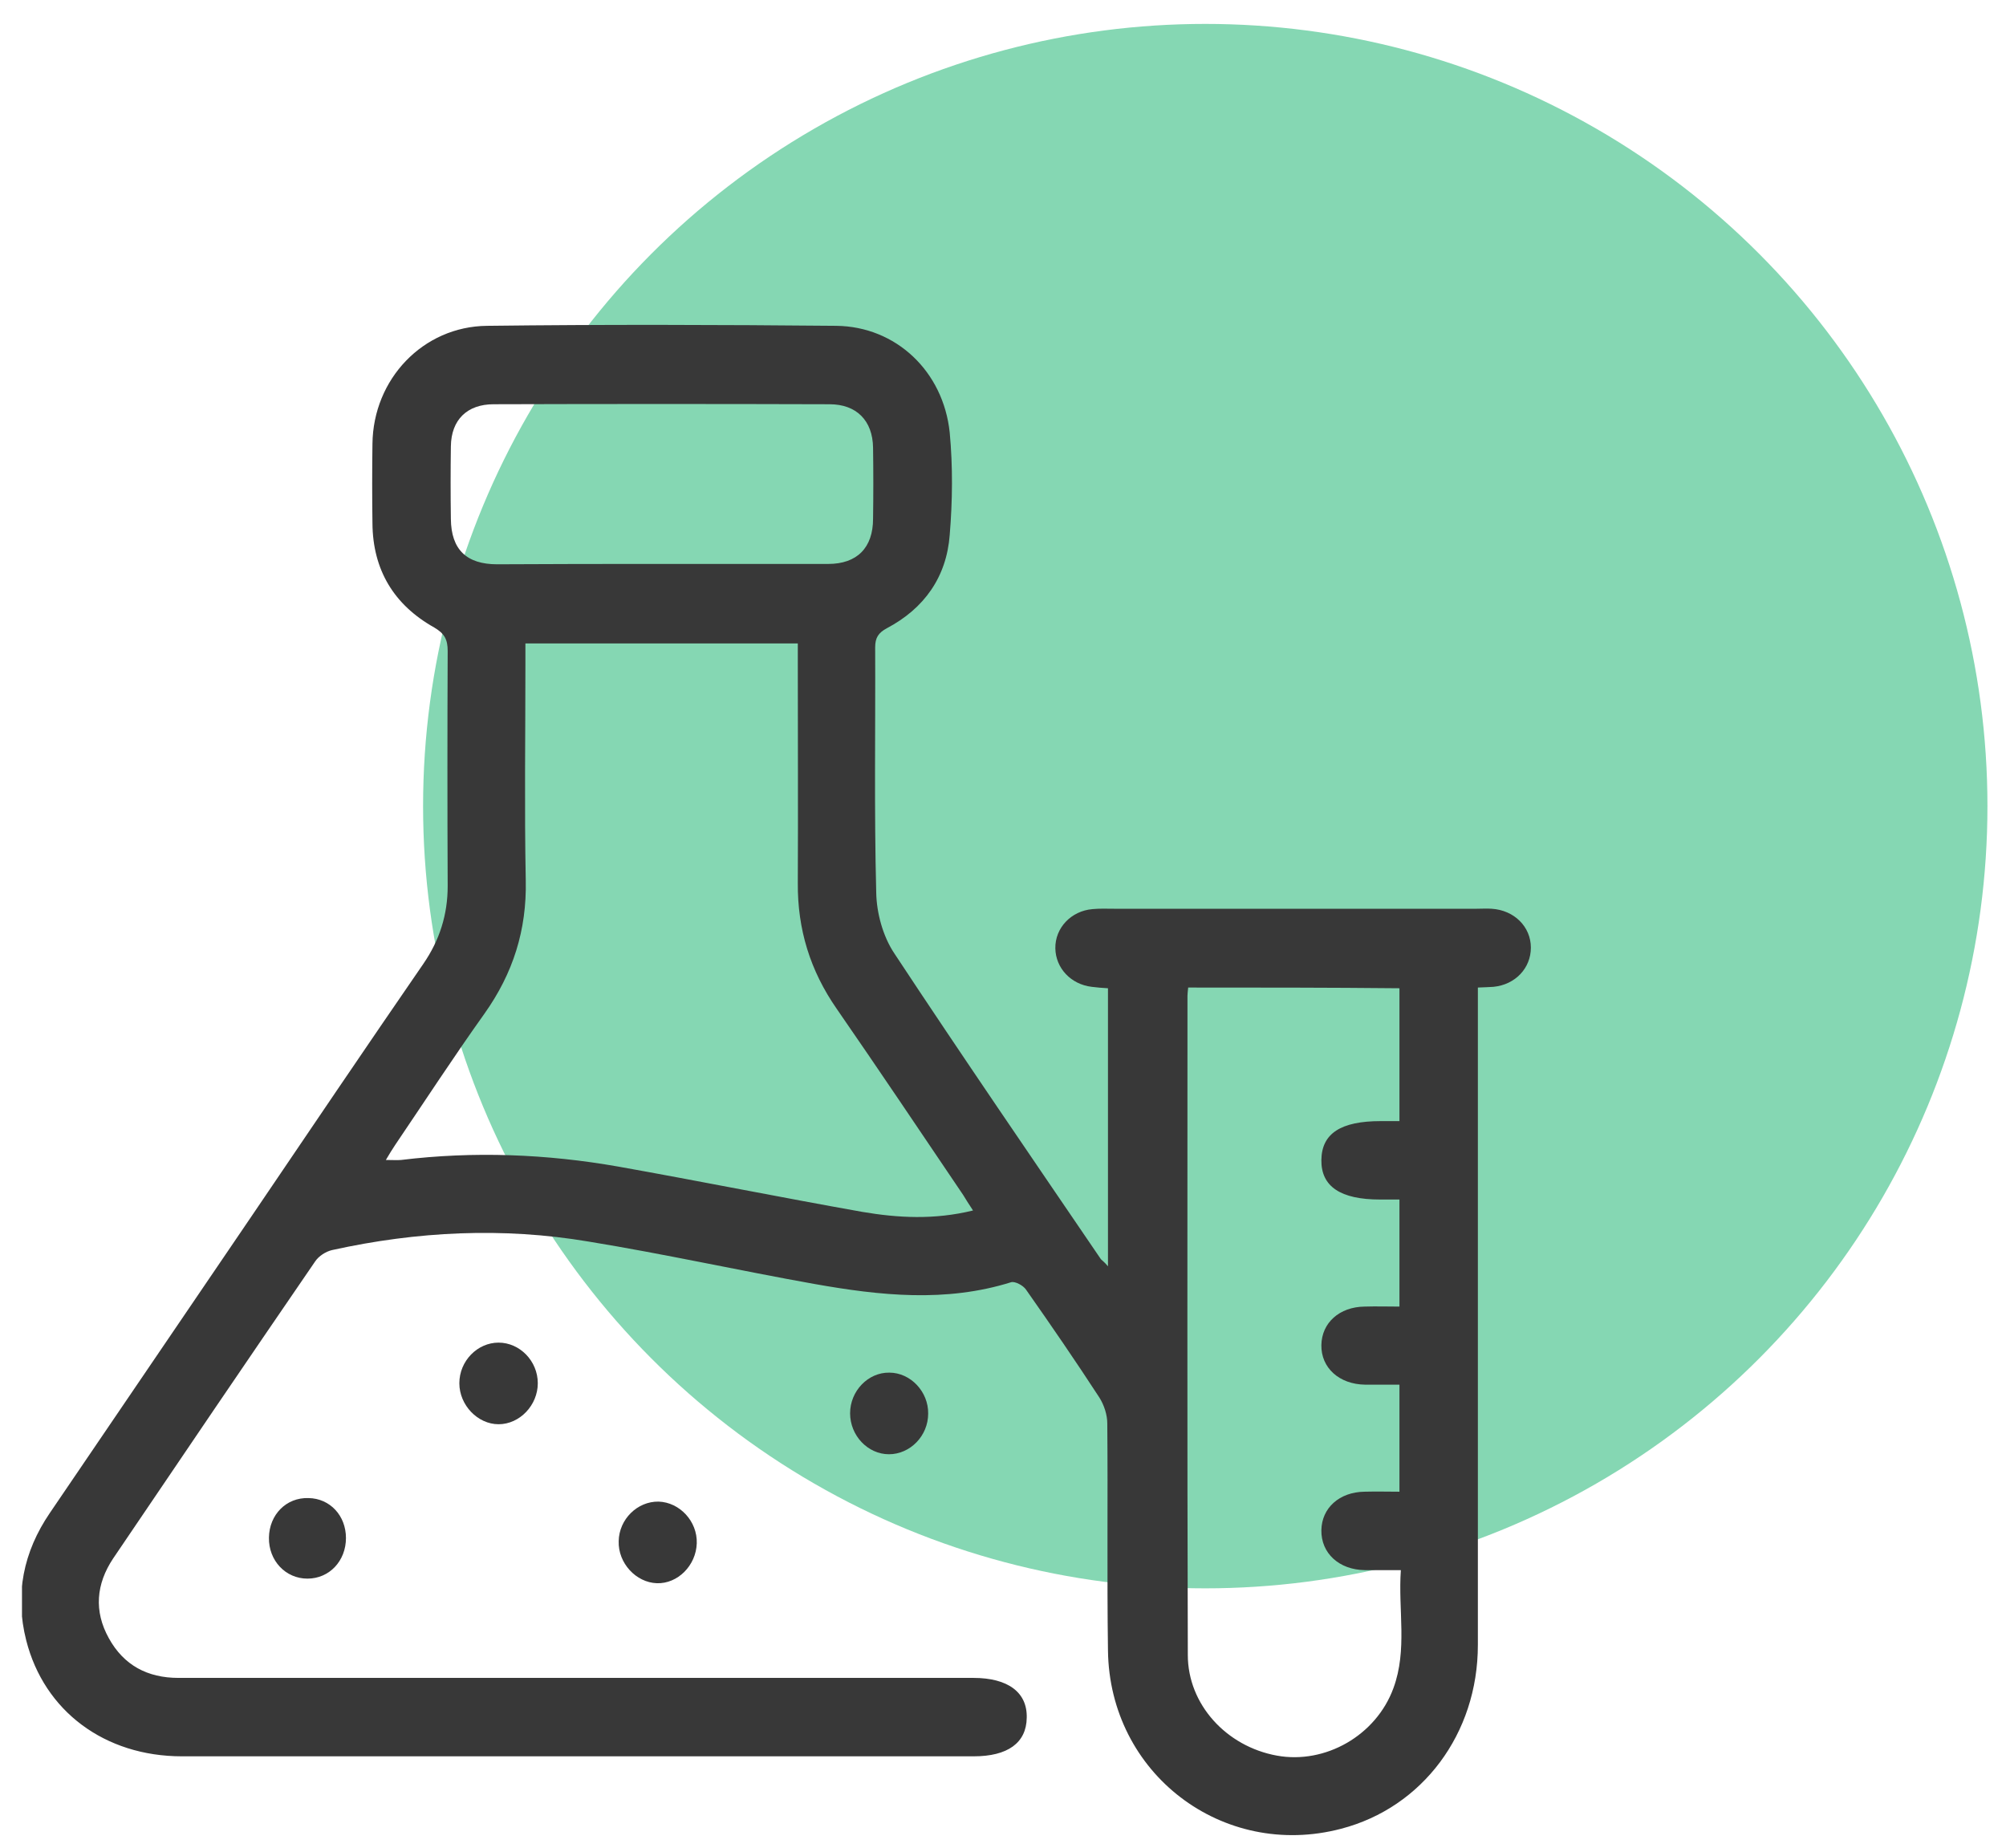
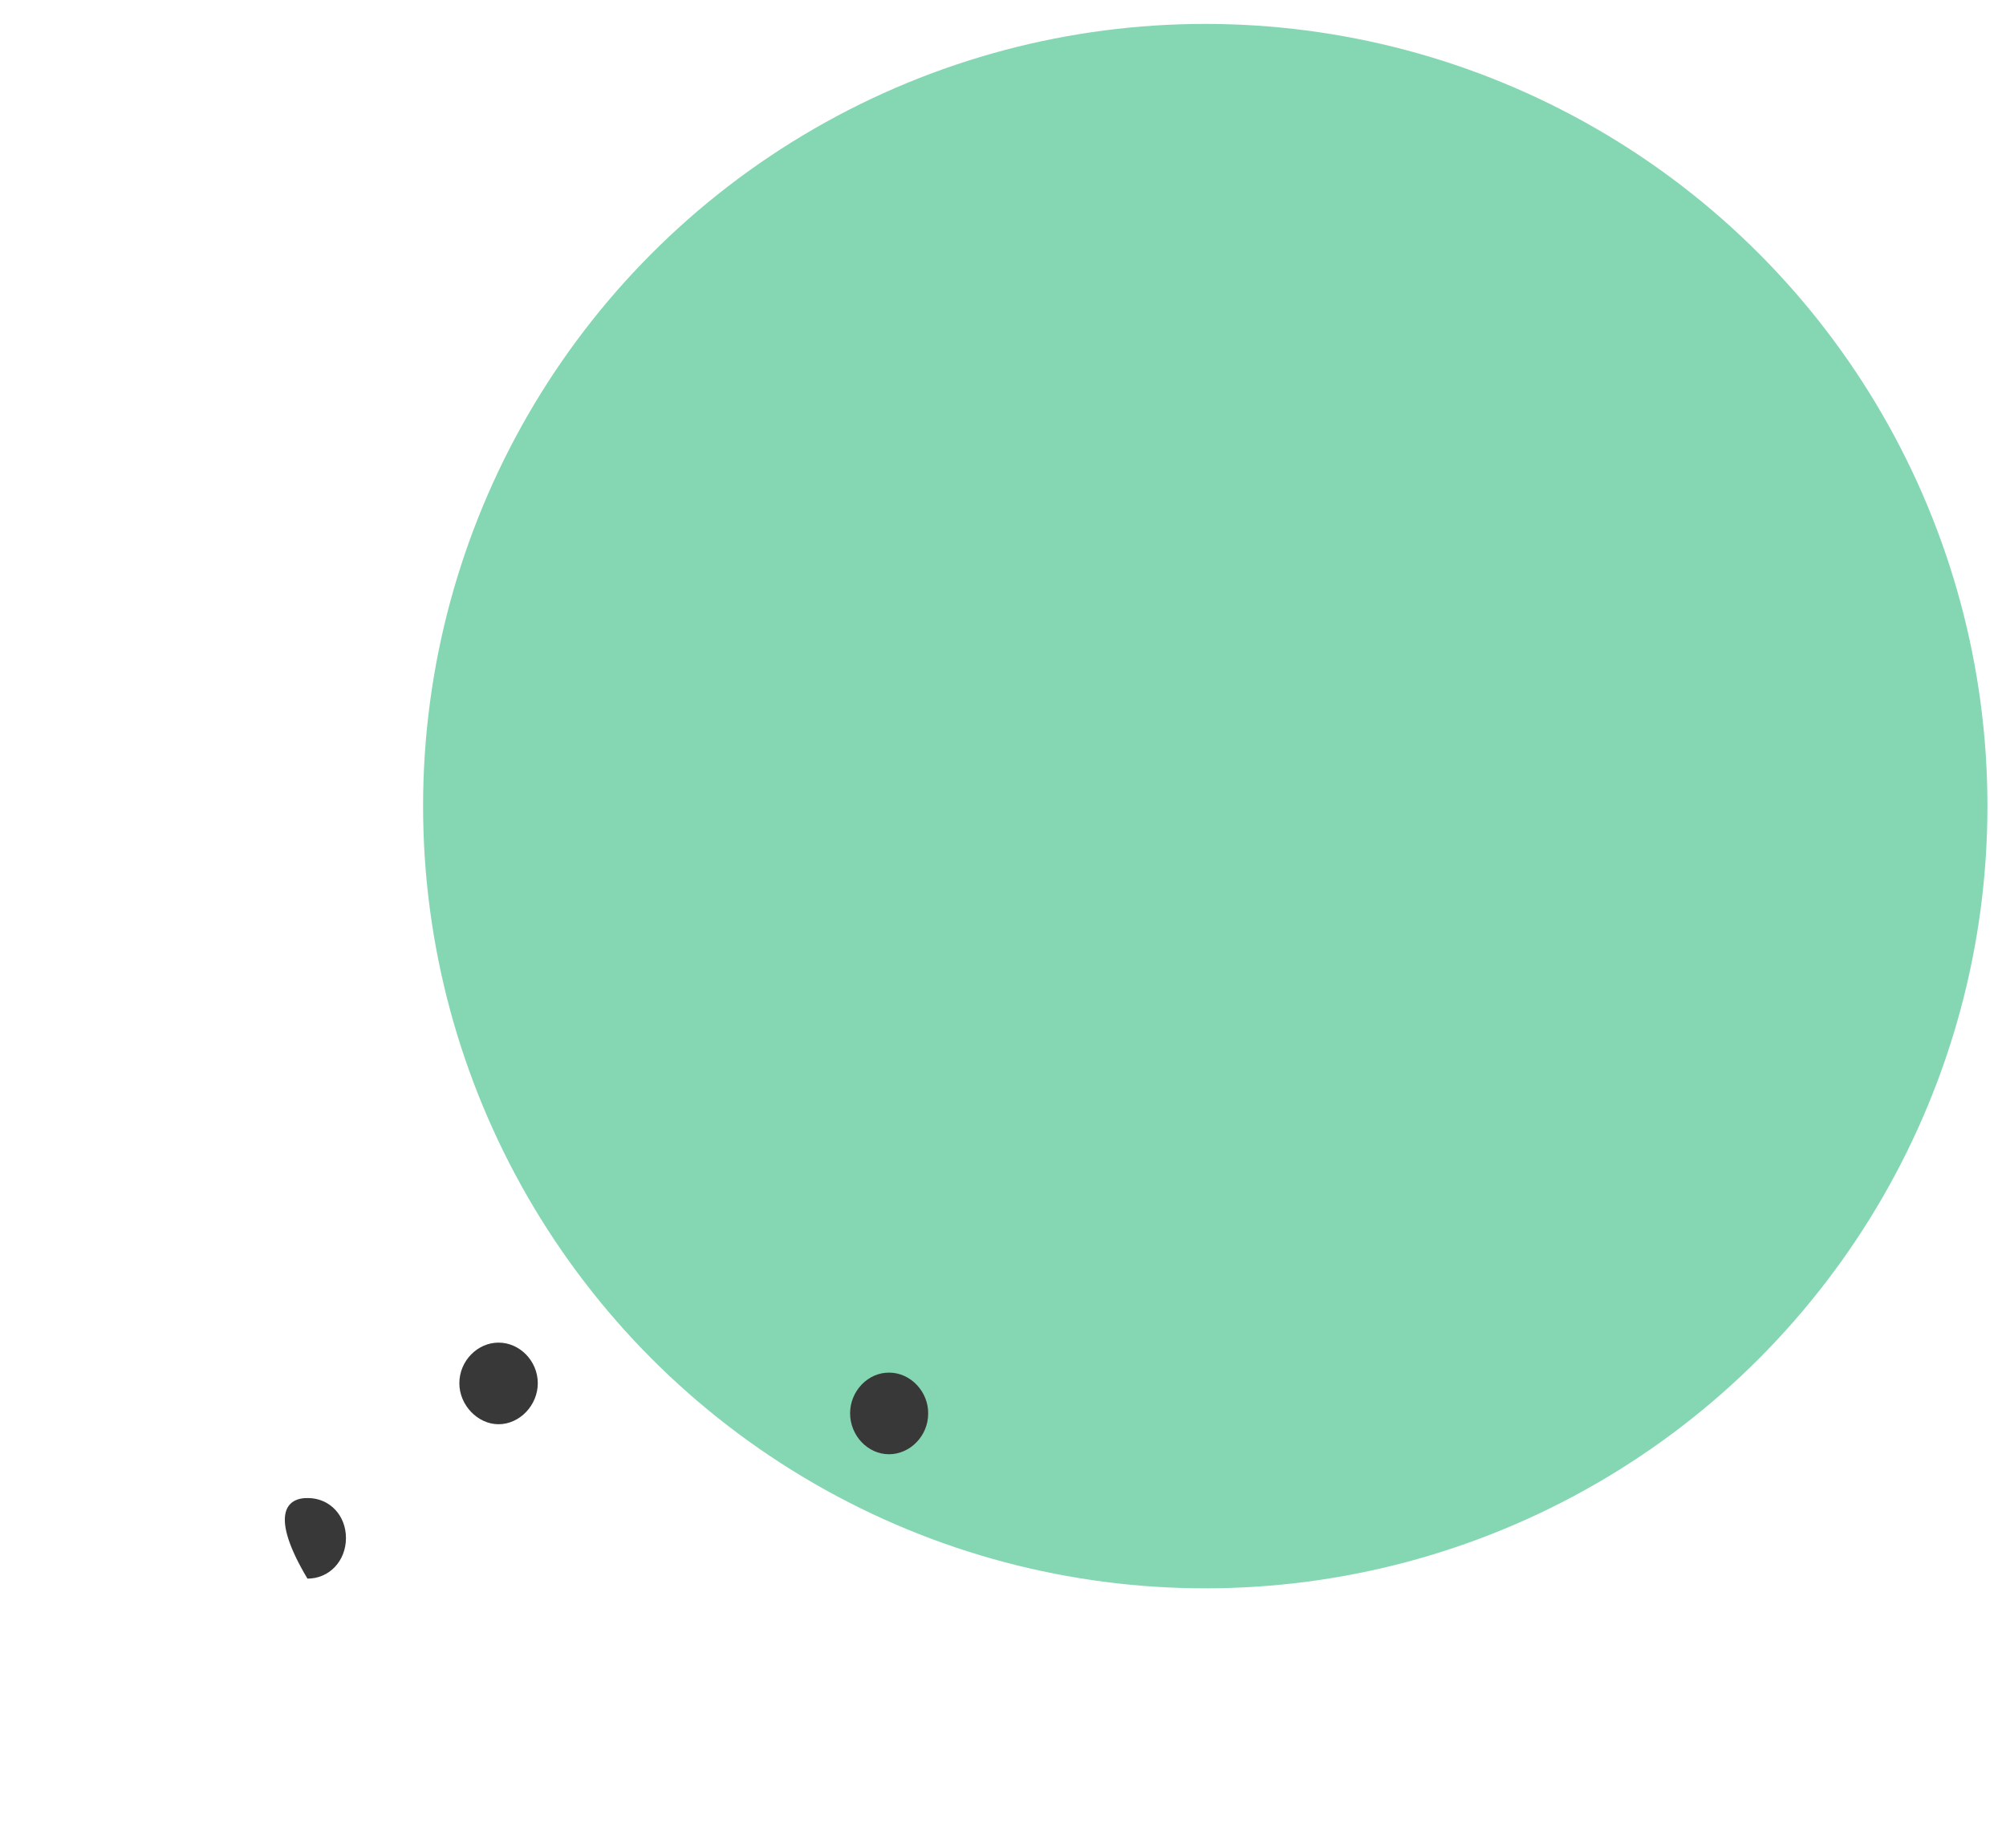
<svg xmlns="http://www.w3.org/2000/svg" width="76" height="70" viewBox="0 0 76 70" fill="none">
  <circle cx="45.663" cy="30.54" r="29.634" fill="#85D7B3" />
  <g clip-path="url(#clip0_282_14724)">
-     <path d="M41.977 47.974C41.977 44.387 41.977 40.933 41.977 37.44C41.763 37.427 41.562 37.413 41.362 37.386C40.572 37.293 39.996 36.677 39.983 35.928C39.97 35.151 40.585 34.509 41.389 34.442C41.656 34.415 41.937 34.428 42.205 34.428C46.782 34.428 51.373 34.428 55.951 34.428C56.138 34.428 56.326 34.415 56.513 34.428C57.37 34.482 57.999 35.111 57.999 35.901C57.999 36.677 57.41 37.306 56.58 37.386C56.419 37.4 56.245 37.4 55.991 37.413C55.991 37.681 55.991 37.949 55.991 38.216C55.991 46.247 55.991 54.291 55.991 62.322C55.991 65.682 53.89 68.479 50.811 69.282C46.327 70.46 42.031 67.194 41.977 62.523C41.937 59.659 41.977 56.794 41.951 53.93C41.951 53.595 41.83 53.234 41.656 52.953C40.759 51.574 39.822 50.209 38.872 48.857C38.765 48.697 38.457 48.536 38.31 48.576C35.834 49.352 33.344 49.085 30.855 48.643C28.004 48.134 25.166 47.505 22.302 47.037C19.049 46.488 15.797 46.649 12.585 47.358C12.344 47.412 12.076 47.586 11.942 47.786C9.372 51.534 6.829 55.282 4.286 59.043C3.644 60.007 3.55 61.037 4.126 62.068C4.688 63.085 5.584 63.567 6.762 63.567C16.801 63.567 26.839 63.567 36.878 63.567C38.19 63.567 38.926 64.116 38.899 65.079C38.886 66.03 38.176 66.538 36.891 66.538C26.893 66.538 16.895 66.538 6.896 66.538C3.965 66.538 1.676 64.825 0.994 62.148C0.552 60.408 0.886 58.788 1.89 57.316C4.433 53.582 6.963 49.848 9.506 46.113C11.675 42.914 13.843 39.702 16.038 36.516C16.654 35.62 16.961 34.656 16.961 33.572C16.948 30.6 16.948 27.629 16.961 24.658C16.961 24.229 16.841 24.002 16.453 23.774C14.927 22.918 14.124 21.593 14.111 19.826C14.097 18.822 14.097 17.818 14.111 16.814C14.137 14.365 16.024 12.37 18.447 12.344C22.864 12.29 27.281 12.303 31.685 12.344C33.947 12.37 35.74 14.07 35.981 16.386C36.102 17.671 36.088 18.983 35.981 20.267C35.861 21.86 35.017 23.051 33.599 23.801C33.277 23.975 33.157 24.162 33.157 24.524C33.17 27.616 33.117 30.721 33.197 33.813C33.21 34.589 33.451 35.472 33.88 36.115C36.45 40.01 39.086 43.851 41.71 47.706C41.777 47.773 41.844 47.813 41.977 47.974ZM36.864 45.859C36.704 45.618 36.597 45.444 36.49 45.27C34.897 42.914 33.318 40.559 31.698 38.216C30.694 36.771 30.212 35.205 30.226 33.451C30.239 30.667 30.226 27.883 30.226 25.113C30.226 24.872 30.226 24.631 30.226 24.377C26.759 24.377 23.373 24.377 19.906 24.377C19.906 24.644 19.906 24.898 19.906 25.14C19.906 27.883 19.866 30.614 19.919 33.358C19.96 35.231 19.438 36.878 18.353 38.404C17.189 40.037 16.091 41.723 14.967 43.383C14.86 43.543 14.753 43.717 14.619 43.945C14.86 43.945 15.034 43.958 15.195 43.945C17.952 43.61 20.709 43.717 23.44 44.199C26.518 44.748 29.583 45.364 32.675 45.913C34.014 46.14 35.392 46.22 36.864 45.859ZM45.016 37.413C45.002 37.56 44.989 37.641 44.989 37.721C44.989 46.046 44.976 54.372 45.002 62.697C45.002 64.571 46.461 66.163 48.375 66.511C50.209 66.846 52.136 65.749 52.792 63.955C53.328 62.496 52.966 60.997 53.073 59.484C52.538 59.484 52.123 59.484 51.708 59.484C50.731 59.471 50.048 58.842 50.062 57.972C50.075 57.129 50.744 56.526 51.695 56.513C52.15 56.5 52.592 56.513 53.02 56.513C53.02 55.094 53.02 53.796 53.02 52.458C52.551 52.458 52.136 52.458 51.721 52.458C50.731 52.444 50.048 51.815 50.062 50.959C50.075 50.115 50.744 49.513 51.695 49.5C52.15 49.486 52.592 49.5 53.02 49.5C53.02 48.094 53.02 46.782 53.02 45.444C52.739 45.444 52.511 45.444 52.284 45.444C50.785 45.444 50.048 44.949 50.062 43.945C50.075 42.941 50.798 42.473 52.31 42.473C52.551 42.473 52.792 42.473 53.02 42.473C53.02 40.733 53.02 39.086 53.02 37.44C50.33 37.413 47.693 37.413 45.016 37.413ZM25.046 21.365C27.161 21.365 29.262 21.365 31.377 21.365C32.474 21.365 33.077 20.749 33.077 19.652C33.09 18.755 33.09 17.858 33.077 16.961C33.063 15.931 32.447 15.315 31.43 15.315C27.187 15.302 22.944 15.302 18.701 15.315C17.698 15.315 17.095 15.904 17.082 16.908C17.069 17.831 17.069 18.742 17.082 19.665C17.095 20.816 17.671 21.378 18.835 21.378C20.91 21.365 22.985 21.365 25.046 21.365Z" fill="#383838" />
    <path d="M32.207 53.542C32.207 52.699 32.889 51.989 33.693 52.002C34.496 52.002 35.178 52.725 35.165 53.555C35.165 54.398 34.482 55.094 33.679 55.094C32.876 55.094 32.207 54.385 32.207 53.542Z" fill="#383838" />
    <path d="M20.375 52.404C20.375 53.234 19.692 53.957 18.889 53.957C18.099 53.957 17.403 53.234 17.403 52.404C17.403 51.561 18.086 50.865 18.889 50.865C19.692 50.865 20.375 51.561 20.375 52.404Z" fill="#383838" />
-     <path d="M24.952 56.888C25.755 56.915 26.424 57.637 26.398 58.467C26.371 59.31 25.675 60.007 24.885 59.98C24.096 59.953 23.413 59.217 23.44 58.387C23.453 57.557 24.149 56.874 24.952 56.888Z" fill="#383838" />
-     <path d="M11.648 59.806C10.818 59.806 10.175 59.123 10.189 58.253C10.202 57.383 10.845 56.727 11.688 56.754C12.505 56.767 13.107 57.423 13.107 58.267C13.107 59.136 12.478 59.806 11.648 59.806Z" fill="#383838" />
+     <path d="M11.648 59.806C10.202 57.383 10.845 56.727 11.688 56.754C12.505 56.767 13.107 57.423 13.107 58.267C13.107 59.136 12.478 59.806 11.648 59.806Z" fill="#383838" />
  </g>
  <defs>
    <clipPath id="clip0_282_14724">
      <rect width="57.193" height="57.219" fill="white" transform="translate(0.833 12.303)" />
    </clipPath>
  </defs>
</svg>